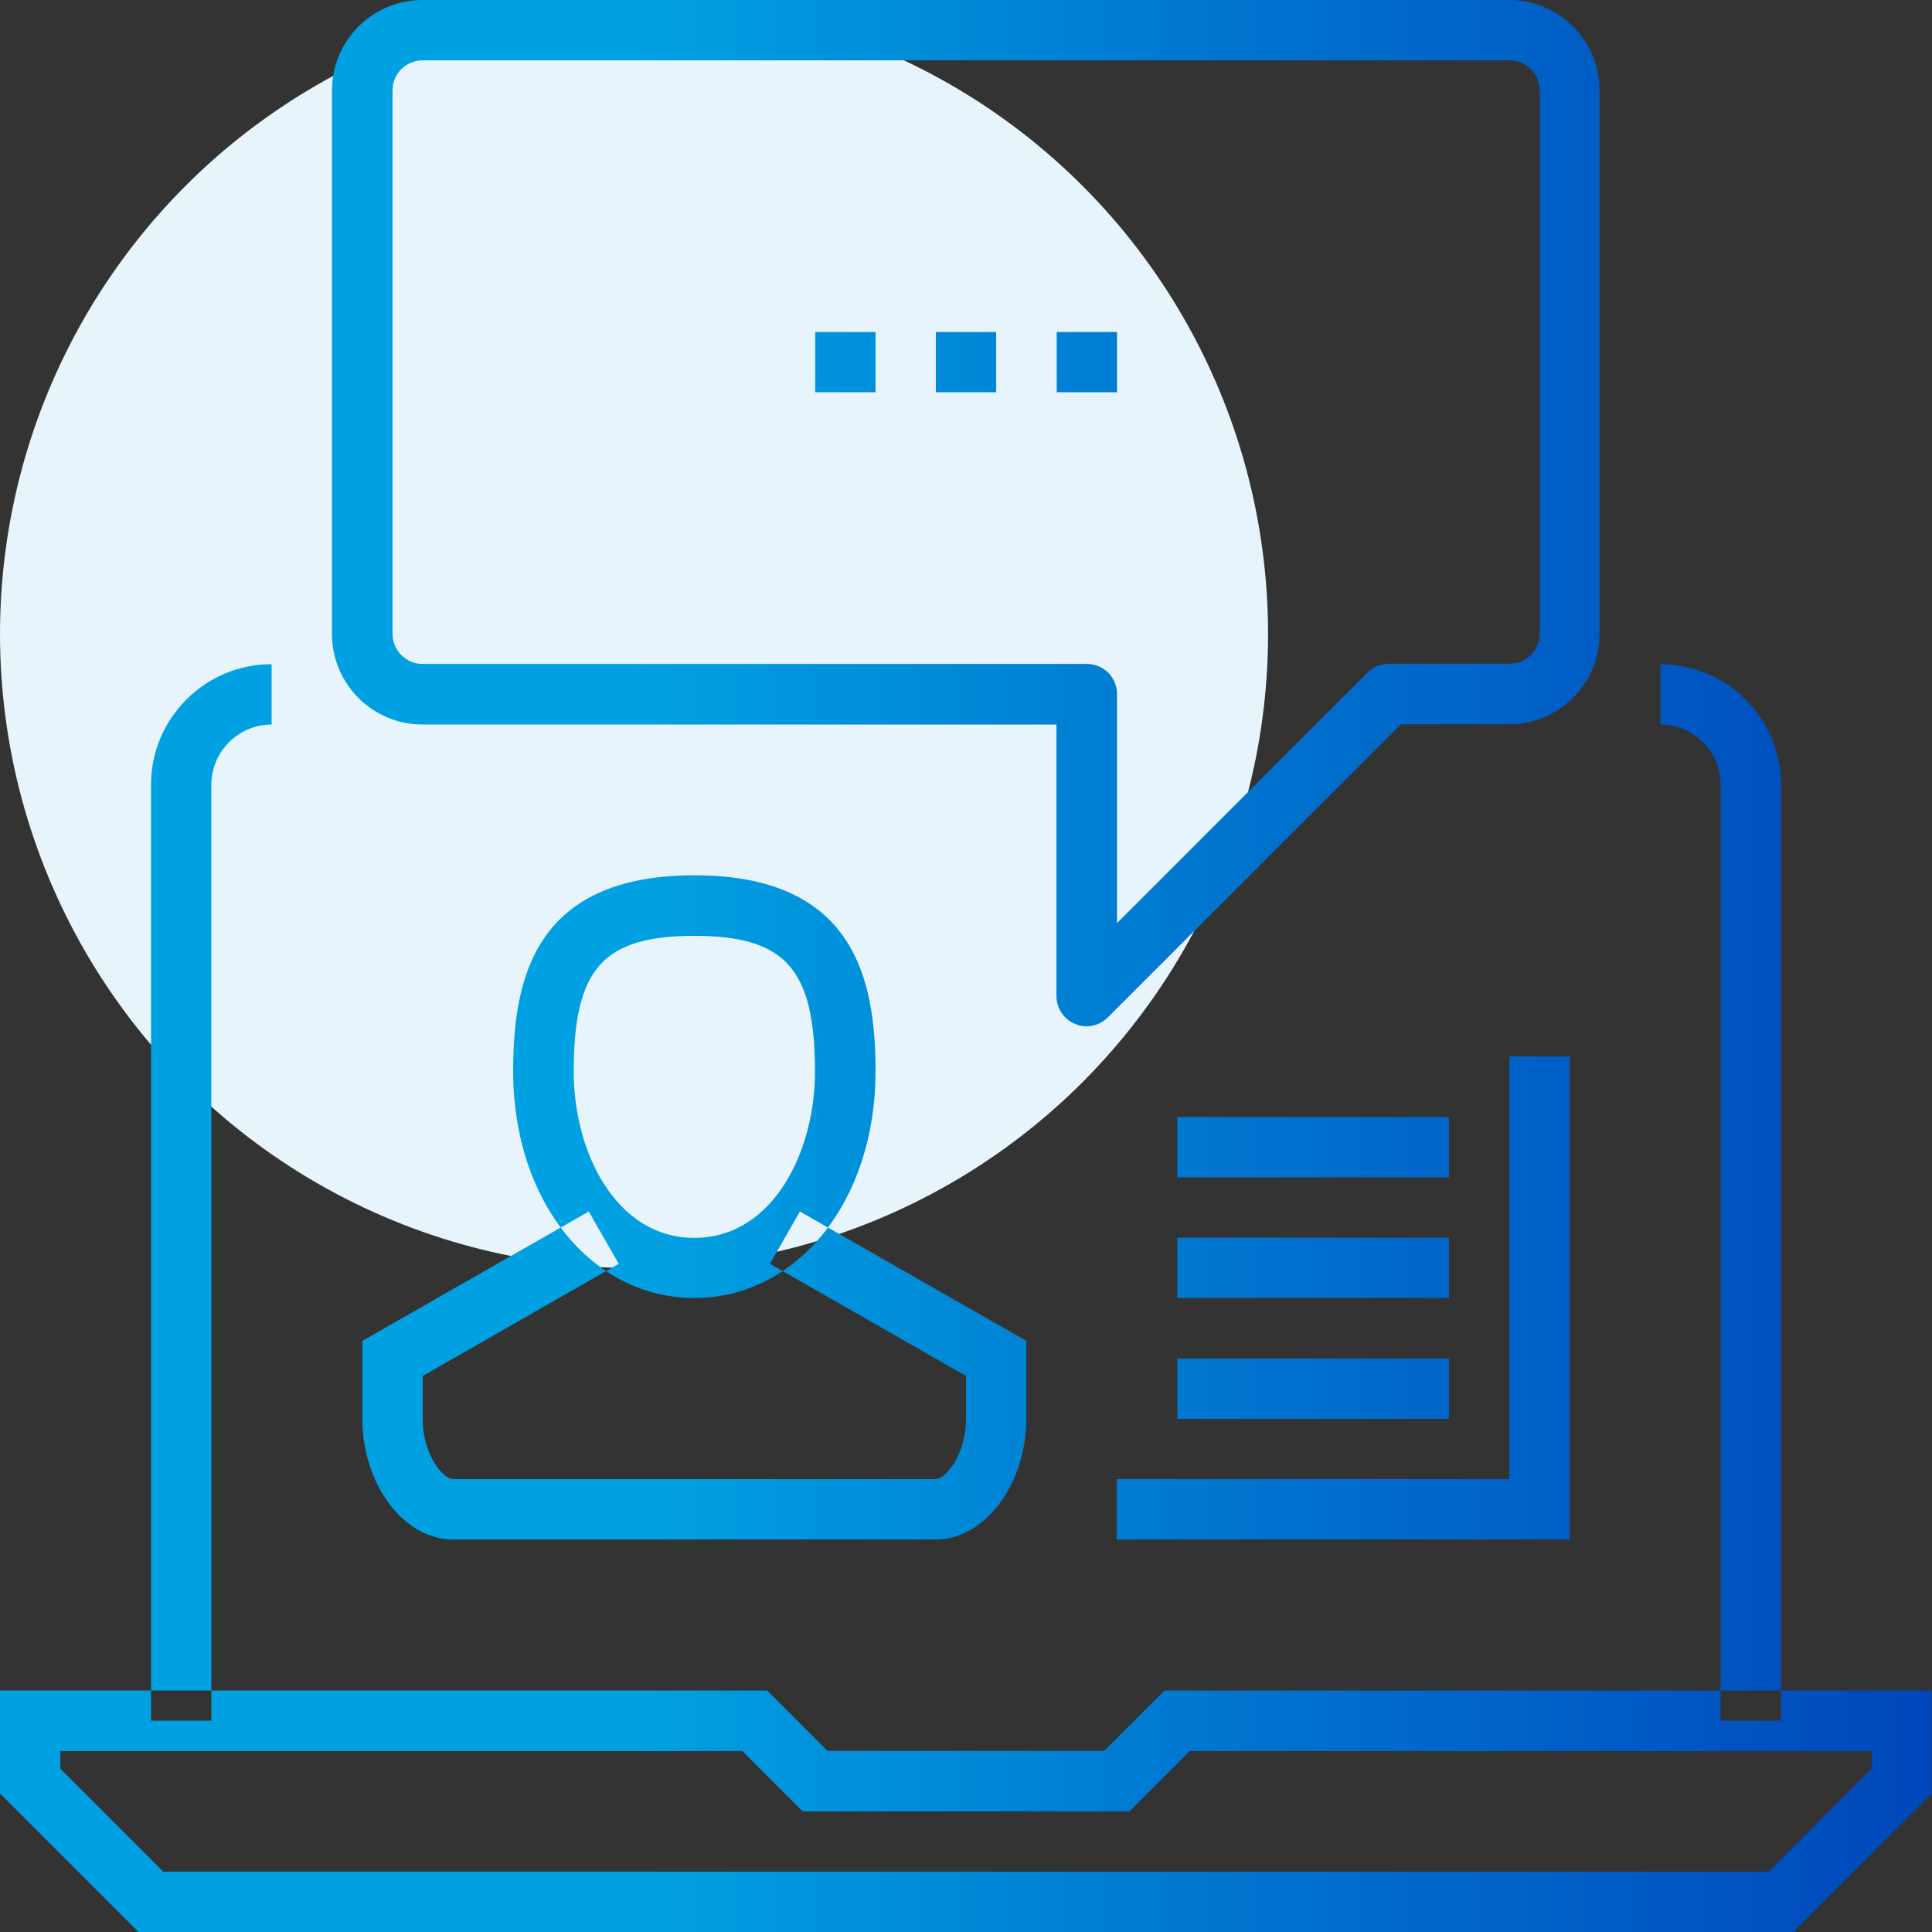
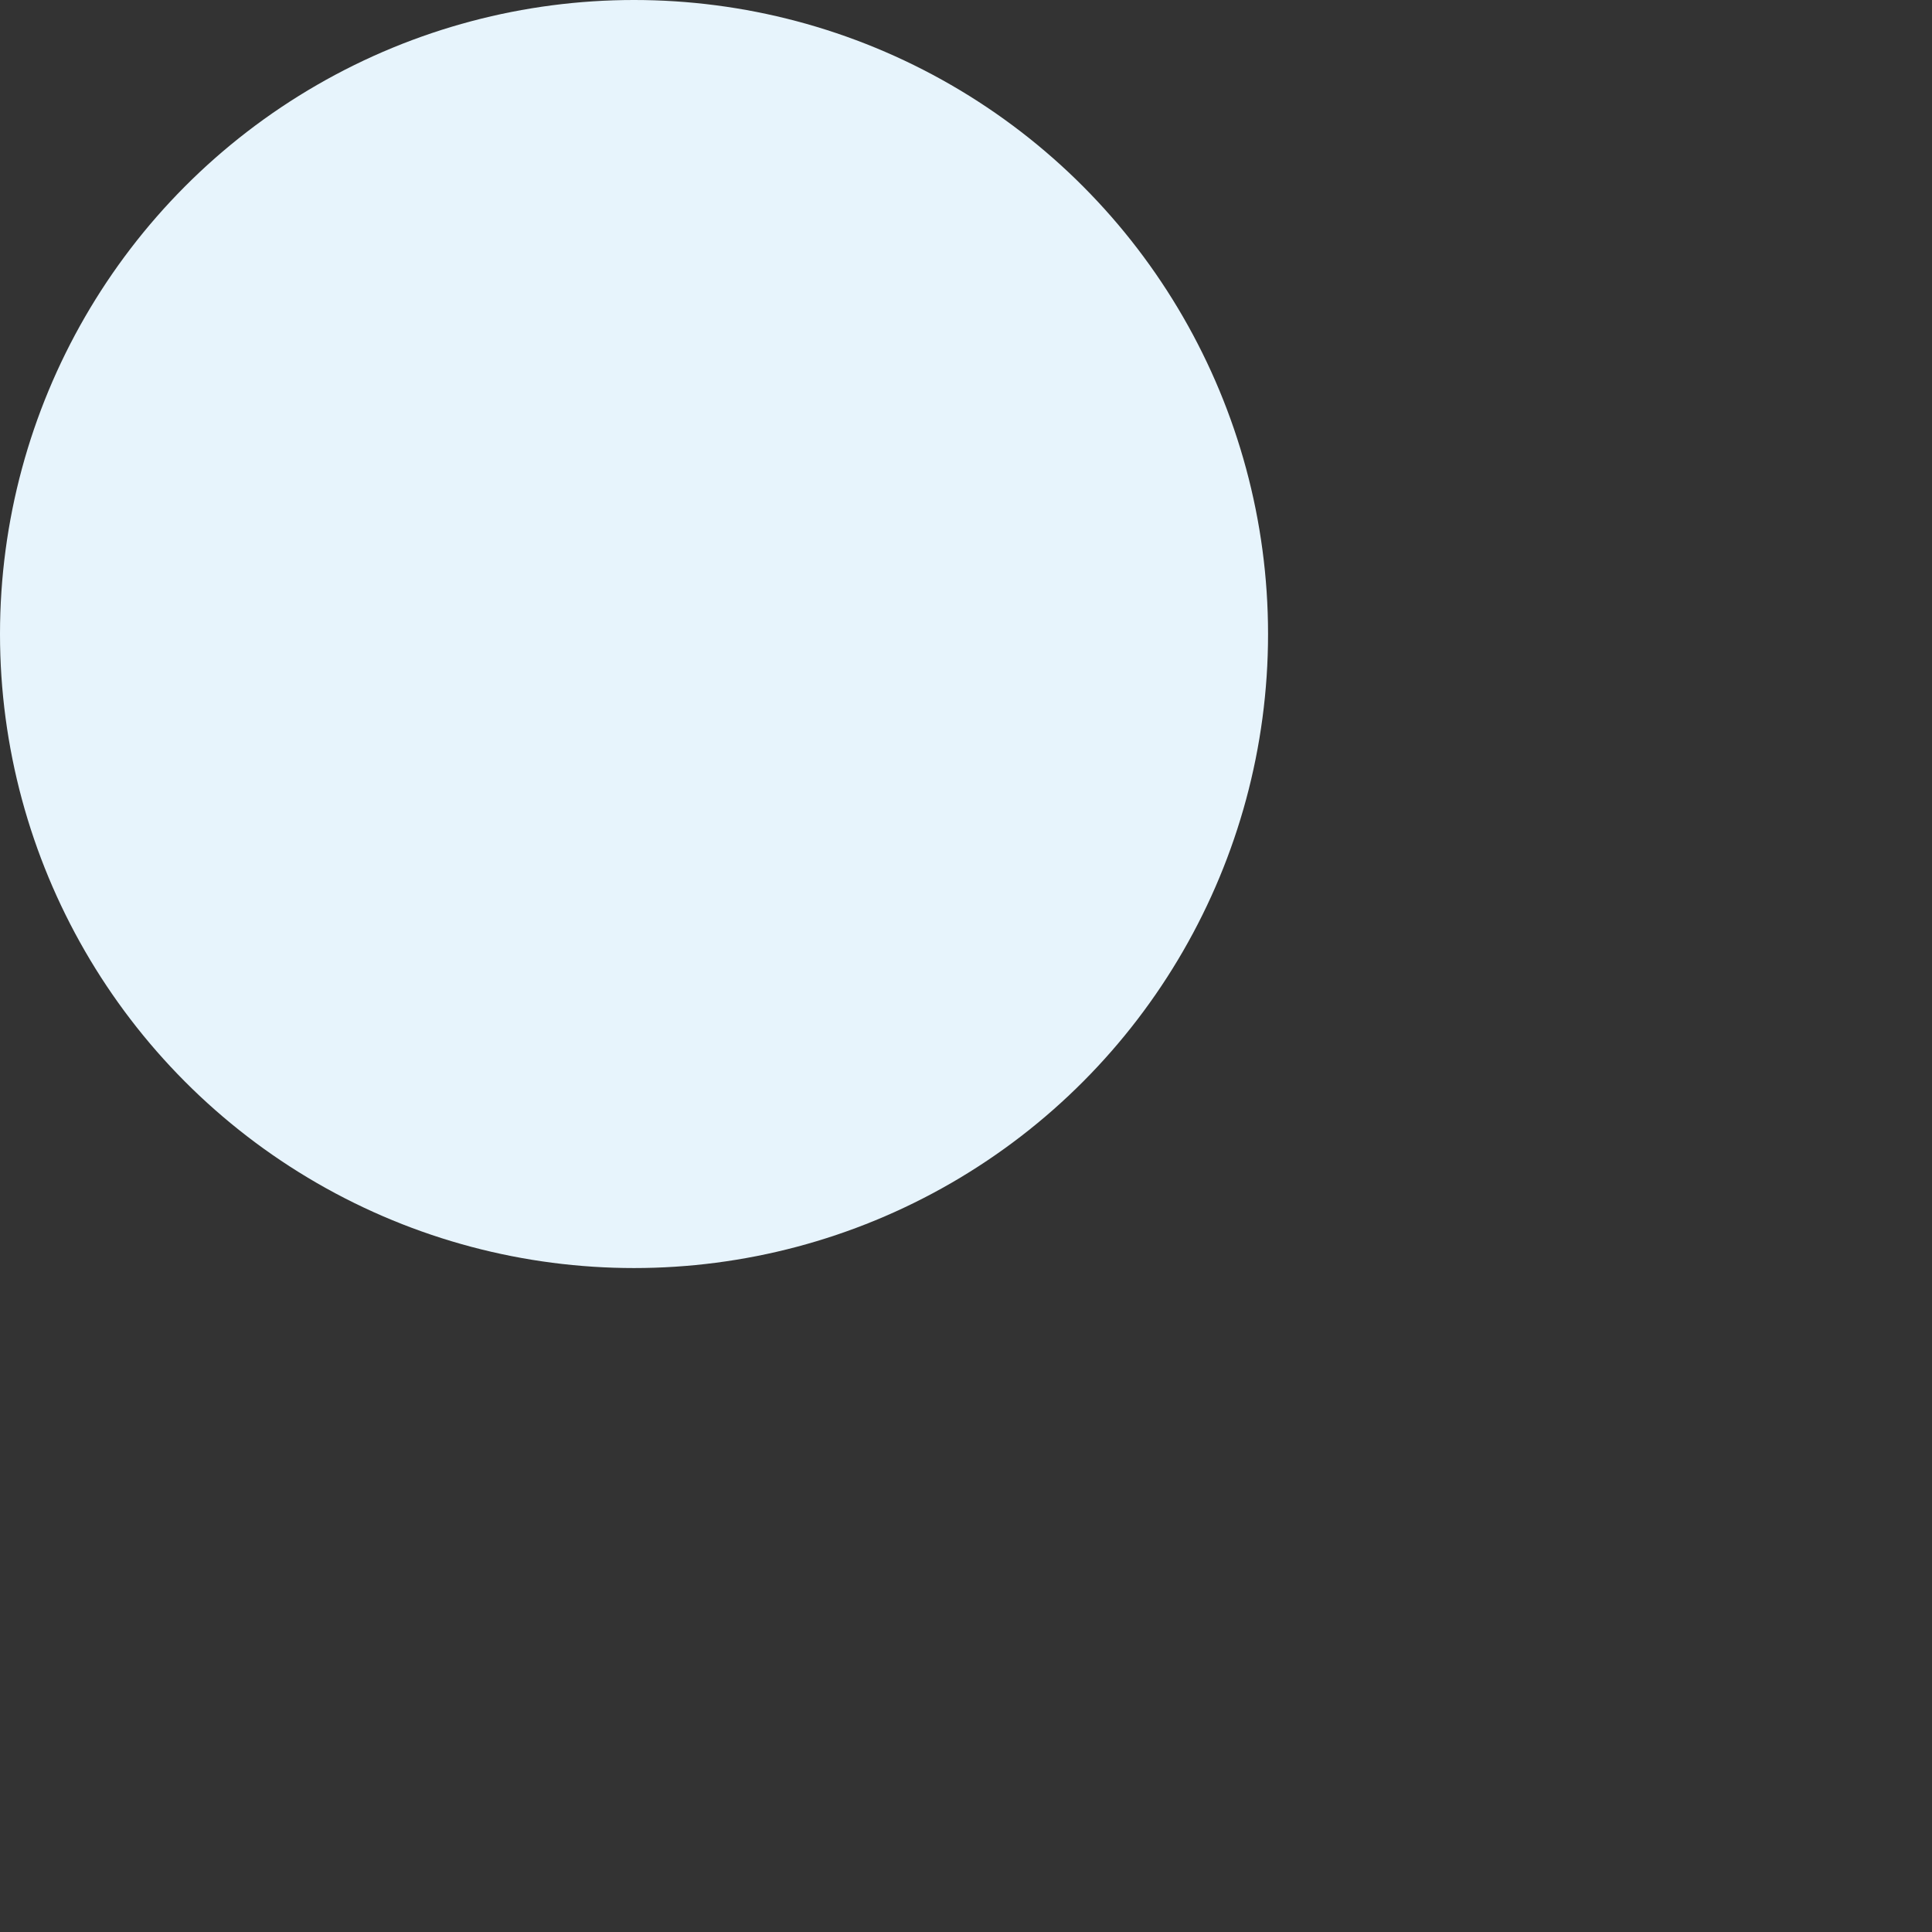
<svg xmlns="http://www.w3.org/2000/svg" id="Layer_2" viewBox="0 0 82 82">
  <rect x="0" y="0" width="82" height="82" fill="#333333" stroke="none" />
  <defs>
    <style>.cls-1{fill:url(#linear-gradient);}.cls-1,.cls-2{stroke-width:0px;}.cls-2{fill:#e7f4fc;}</style>
    <linearGradient id="linear-gradient" x1="0" y1="41" x2="82" y2="41" gradientUnits="userSpaceOnUse">
      <stop offset=".33" stop-color="#00a1e2" />
      <stop offset=".66" stop-color="#0071ce" />
      <stop offset="1" stop-color="#0047bb" />
    </linearGradient>
  </defs>
  <g id="Layer_1-2">
    <circle class="cls-2" cx="26.91" cy="26.91" r="26.91" />
-     <path class="cls-1" d="M76.12,82H5.88l-5.88-5.88v-4.37h32.56l2.56,2.56h11.75l2.56-2.56h32.56v4.37l-5.88,5.88ZM6.94,79.44h68.13l4.37-4.37v-.75h-28.94l-2.56,2.56h-13.87l-2.56-2.56H2.56v.75l4.37,4.37ZM8.97,33.31c0-1.41,1.15-2.56,2.56-2.56v-2.56c-2.83,0-5.12,2.3-5.12,5.12v39.72h2.56v-39.72ZM75.59,33.31c0-2.83-2.3-5.12-5.12-5.12v2.56c1.41,0,2.56,1.15,2.56,2.56v39.72h2.56v-39.72ZM29.47,55.09c-4.38,0-7.69-4.13-7.69-9.61,0-3.88.87-8.33,7.69-8.33s7.69,4.45,7.69,8.33c0,5.48-3.31,9.61-7.69,9.61ZM29.47,39.72c-3.88,0-5.12,1.4-5.12,5.77,0,3.42,1.8,7.05,5.12,7.05s5.12-3.63,5.12-7.05c0-4.36-1.25-5.77-5.12-5.77ZM43.56,60.22v-3.31l-9.61-5.49-1.27,2.22,8.32,4.76v1.82c0,1.57-.9,2.56-1.28,2.56h-20.5c-.38,0-1.28-.99-1.28-2.56v-1.82l8.32-4.76-1.27-2.22-9.61,5.49v3.31c0,2.78,1.76,5.12,3.84,5.12h20.5c2.08,0,3.84-2.35,3.84-5.12ZM46.12,43.56c-.17,0-.33-.03-.49-.1-.48-.2-.79-.67-.79-1.18v-11.53h-26.91c-2.12,0-3.84-1.72-3.84-3.84V3.84c0-2.12,1.72-3.84,3.84-3.84h46.12c2.12,0,3.84,1.72,3.84,3.84v23.06c0,2.12-1.72,3.84-3.84,3.84h-4.59l-12.44,12.44c-.25.25-.57.38-.91.38ZM17.94,2.56c-.71,0-1.28.57-1.28,1.28v23.06c0,.71.57,1.28,1.28,1.28h28.19c.71,0,1.28.57,1.28,1.28v9.72l10.63-10.63c.24-.24.57-.38.91-.38h5.12c.71,0,1.28-.57,1.28-1.28V3.84c0-.71-.57-1.28-1.28-1.28H17.94ZM42.28,14.09h-2.56v2.56h2.56v-2.56ZM47.41,14.09h-2.56v2.56h2.56v-2.56ZM37.16,14.09h-2.56v2.56h2.56v-2.56ZM66.62,44.84h-2.56v17.94h-16.66v2.56h19.22v-20.5ZM61.5,47.41h-11.53v2.56h11.53v-2.56ZM61.5,52.53h-11.53v2.56h11.53v-2.56ZM61.5,57.66h-11.53v2.56h11.53v-2.56Z" />
  </g>
</svg>